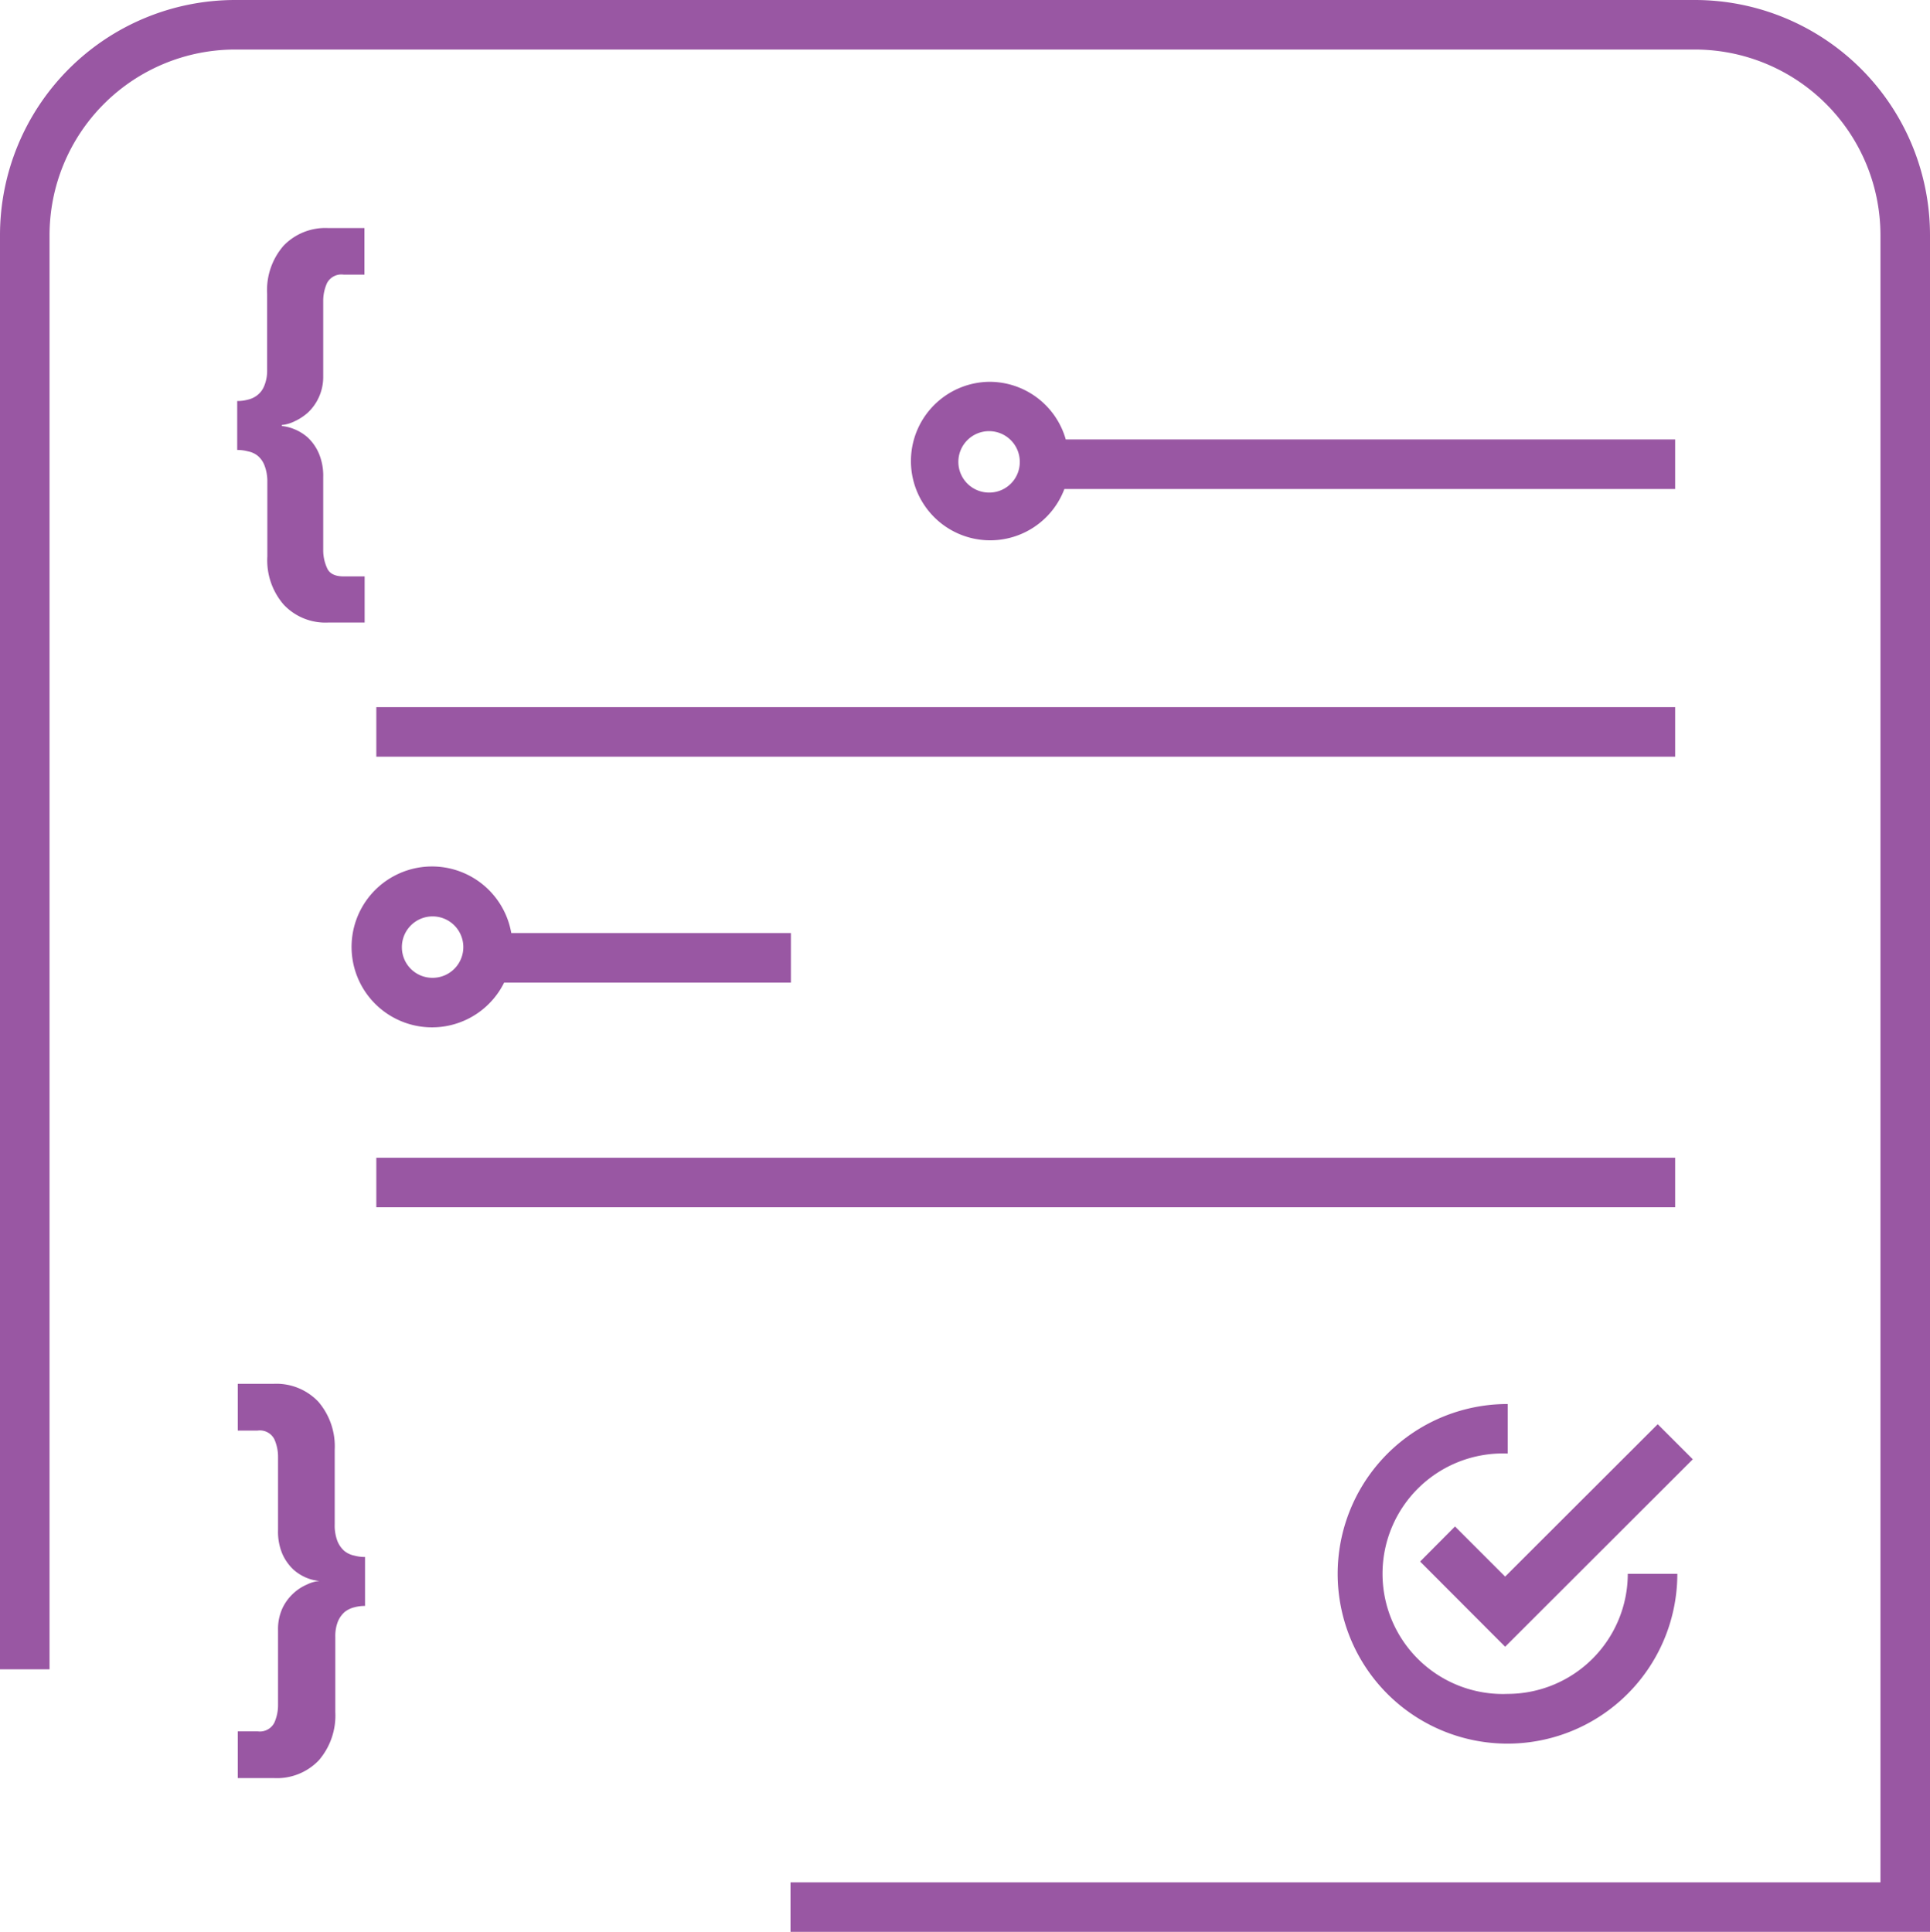
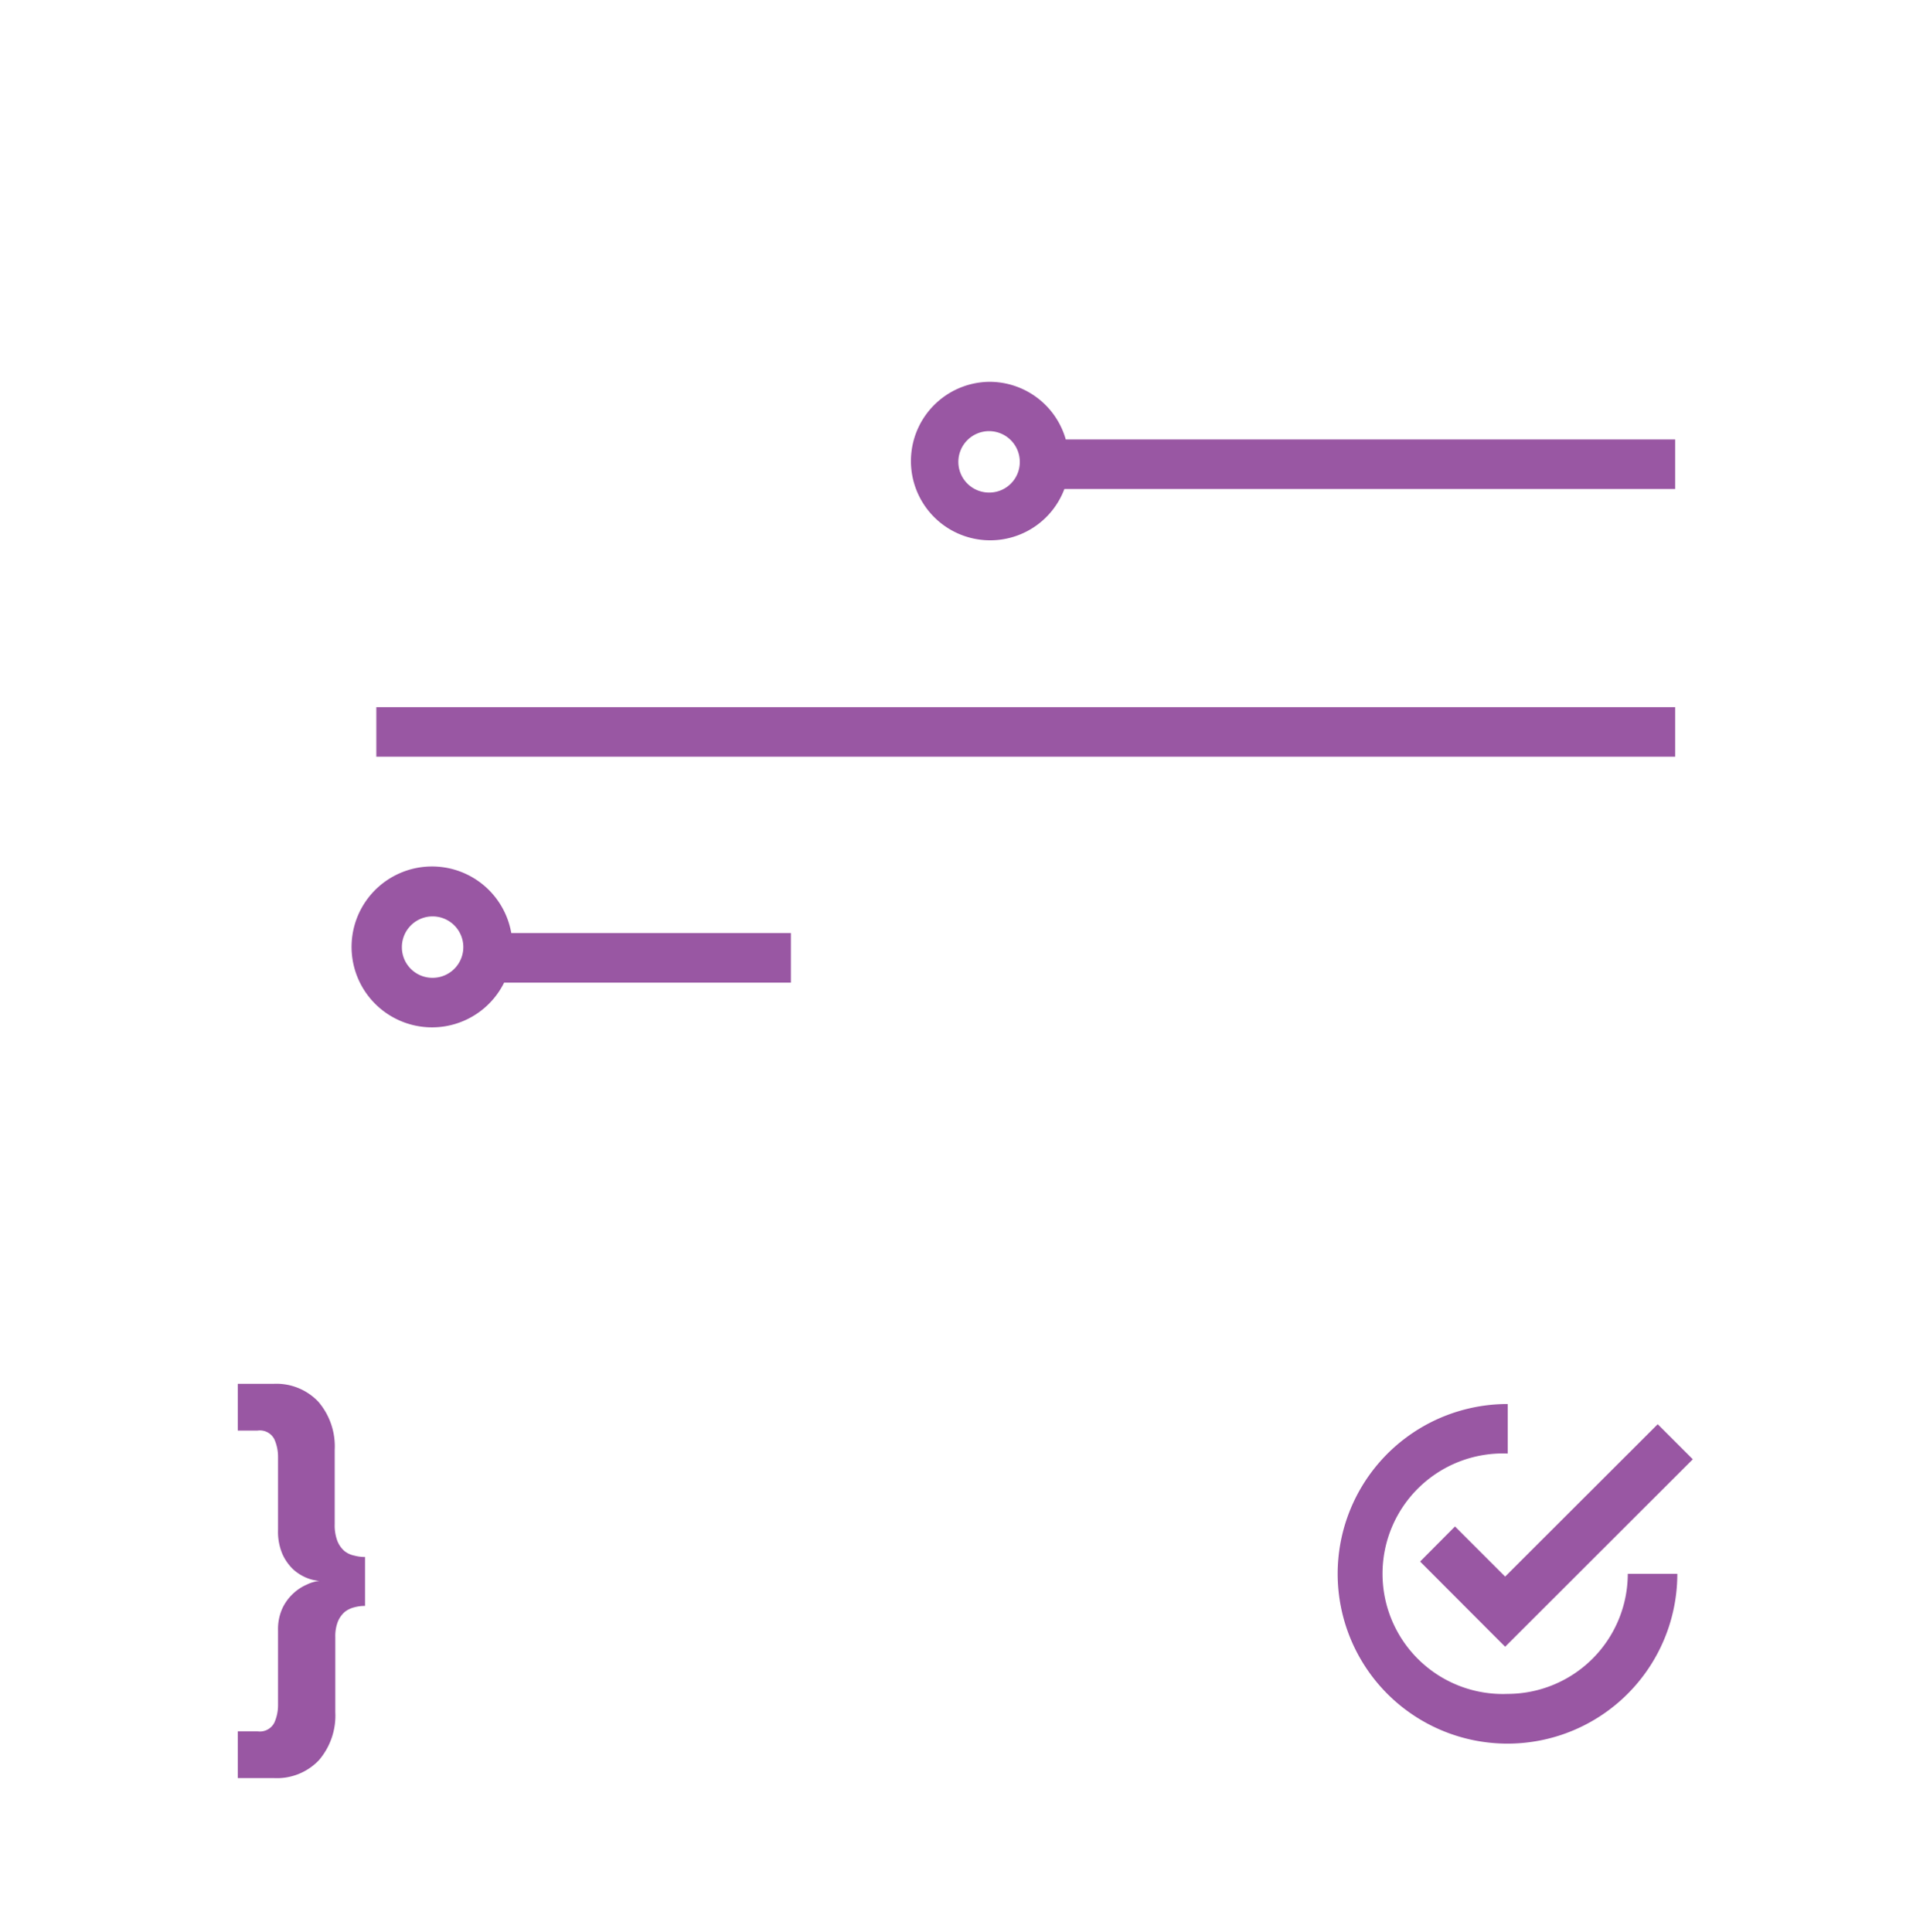
<svg xmlns="http://www.w3.org/2000/svg" viewBox="0 0 97.39 97.5">
  <defs>
    <style>.cls-1{fill:#9957a3;}</style>
  </defs>
  <g id="Layer_2" data-name="Layer 2">
    <g id="Layer_1-2" data-name="Layer 1">
      <path class="cls-1" d="M76.08,85.49a6.07,6.07,0,1,1,0-12.13v-2.5a8.57,8.57,0,1,0,8.56,8.57h-2.5A6.07,6.07,0,0,1,76.08,85.49Z" />
      <polygon class="cls-1" points="83.65 71.88 75.95 79.57 73.42 77.04 71.66 78.81 75.95 83.11 85.42 73.65 83.65 71.88" />
-       <path class="cls-1" d="M85.53,0H11.86A11.87,11.87,0,0,0,0,11.86V84.25H2.5V11.86A9.37,9.37,0,0,1,11.86,2.5H85.53a9.37,9.37,0,0,1,9.36,9.36V95h-55v2.5H97.39V11.86A11.87,11.87,0,0,0,85.53,0Z" />
      <path class="cls-1" d="M25.44,49.59H39.91v-2.5H25.8a4.06,4.06,0,1,0-.36,2.5Zm-5.16-1.78a1.55,1.55,0,1,1,1.55,1.54A1.54,1.54,0,0,1,20.28,47.81Z" />
      <path class="cls-1" d="M49.92,19.27a4,4,0,1,0,3.79,5.41H84.53v-2.5H53.78A4,4,0,0,0,49.92,19.27Zm0,5.59a1.55,1.55,0,1,1,1.54-1.55A1.54,1.54,0,0,1,49.92,24.86Z" />
-       <path class="cls-1" d="M14.85,21.27a2.71,2.71,0,0,0,.68-.44,2.44,2.44,0,0,0,.55-.76A2.46,2.46,0,0,0,16.31,19V15.21a2.2,2.2,0,0,1,.19-.92.82.82,0,0,1,.84-.43h1.05V11.51H16.55a2.92,2.92,0,0,0-2.24.89,3.41,3.41,0,0,0-.83,2.43v3.84a2,2,0,0,1-.14.79,1.11,1.11,0,0,1-.35.48,1.19,1.19,0,0,1-.48.23,2,2,0,0,1-.54.07v2.47a2,2,0,0,1,.54.07A1.11,1.11,0,0,1,13,23a1.18,1.18,0,0,1,.35.5,2.23,2.23,0,0,1,.14.84v3.75a3.41,3.41,0,0,0,.83,2.43,2.89,2.89,0,0,0,2.24.9h1.84V29.09H17.34c-.44,0-.72-.14-.84-.43a2.17,2.17,0,0,1-.19-.92V24.08a2.89,2.89,0,0,0-.23-1.22,2.42,2.42,0,0,0-.55-.78,2.37,2.37,0,0,0-.68-.42,2.24,2.24,0,0,0-.63-.16v-.05A1.79,1.79,0,0,0,14.85,21.27Z" />
      <path class="cls-1" d="M17.37,78.27a1.32,1.32,0,0,1-.35-.51,2.25,2.25,0,0,1-.13-.84V73.17a3.46,3.46,0,0,0-.83-2.43,2.92,2.92,0,0,0-2.25-.9H12V72.2H13a.82.82,0,0,1,.84.43,2.17,2.17,0,0,1,.19.92v3.66a2.89,2.89,0,0,0,.22,1.22,2.47,2.47,0,0,0,.55.78,2.32,2.32,0,0,0,.69.43,2.18,2.18,0,0,0,.63.15v0a1.79,1.79,0,0,0-.63.18,2.4,2.4,0,0,0-.69.45,2.43,2.43,0,0,0-.55.75,2.53,2.53,0,0,0-.22,1.11v3.75a2.17,2.17,0,0,1-.19.92.82.82,0,0,1-.84.43H12v2.36h1.84a2.92,2.92,0,0,0,2.25-.9,3.46,3.46,0,0,0,.83-2.43V82.62a2,2,0,0,1,.13-.78,1.31,1.31,0,0,1,.35-.49,1.26,1.26,0,0,1,.48-.23,2,2,0,0,1,.54-.07V78.58a2,2,0,0,1-.54-.07A1.15,1.15,0,0,1,17.37,78.27Z" />
      <rect class="cls-1" x="18.99" y="35.69" width="65.54" height="2.5" />
-       <rect class="cls-1" x="18.99" y="58.43" width="65.54" height="2.5" />
    </g>
  </g>
</svg>